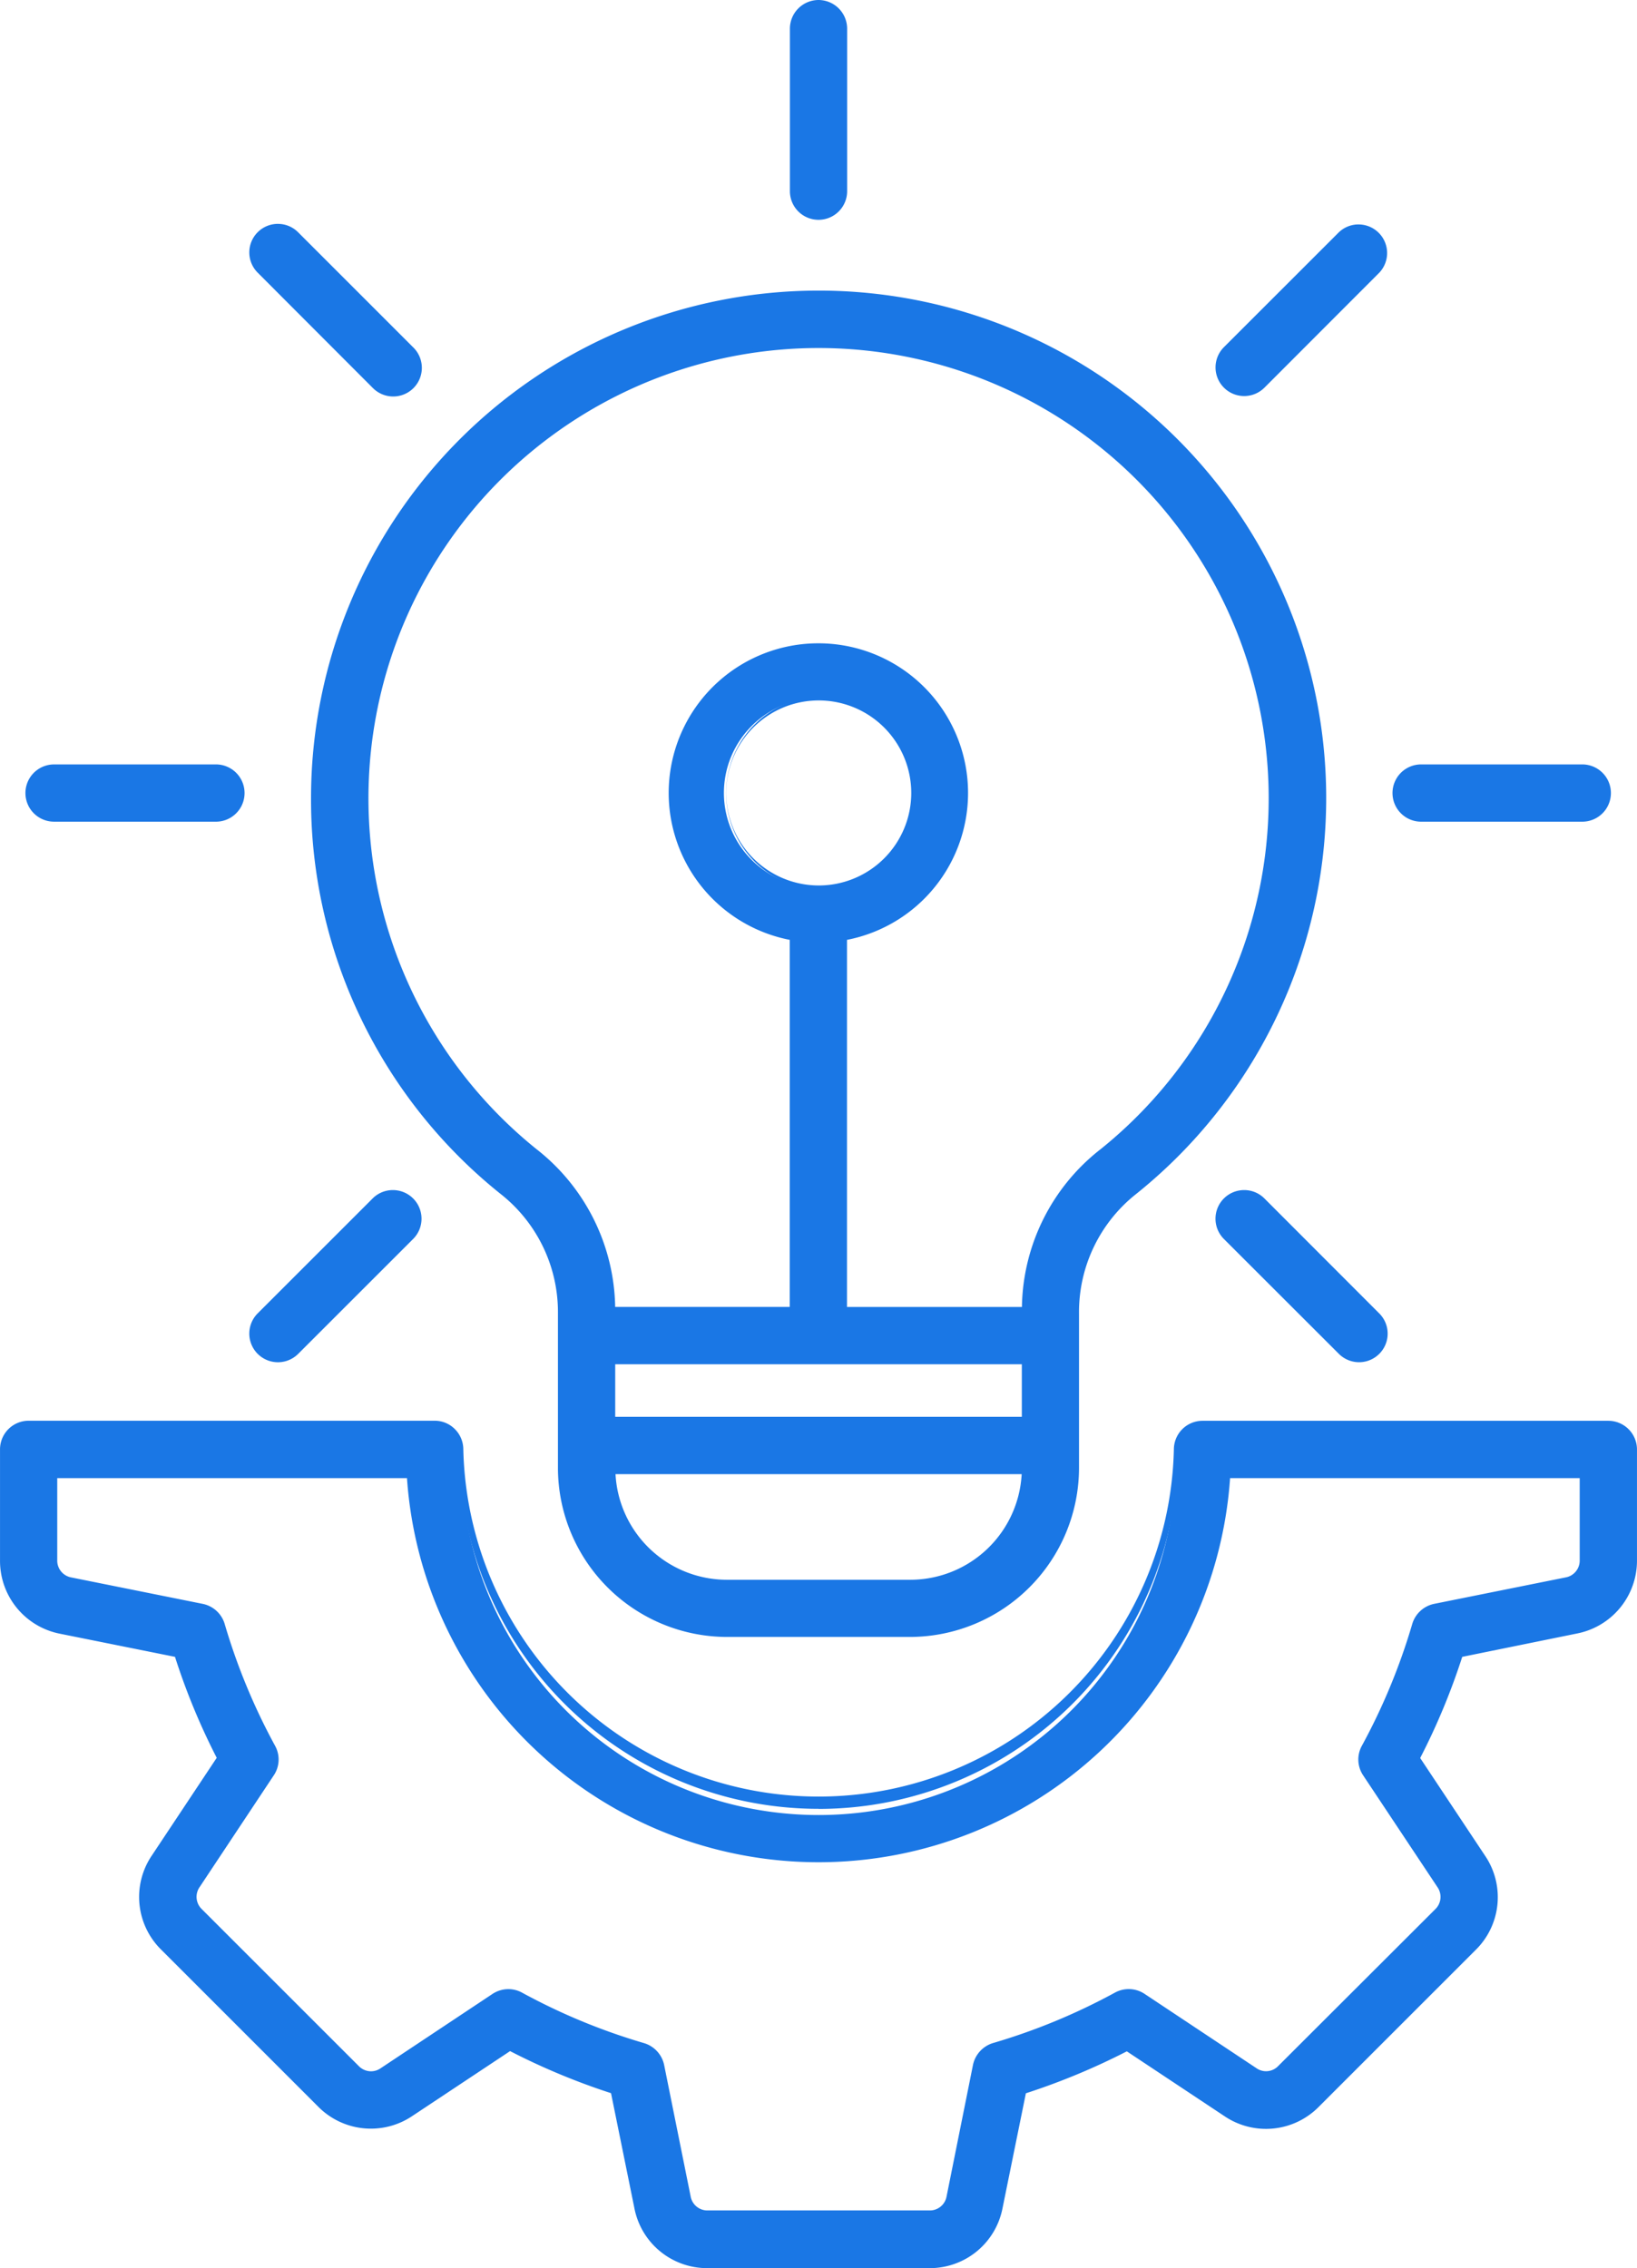
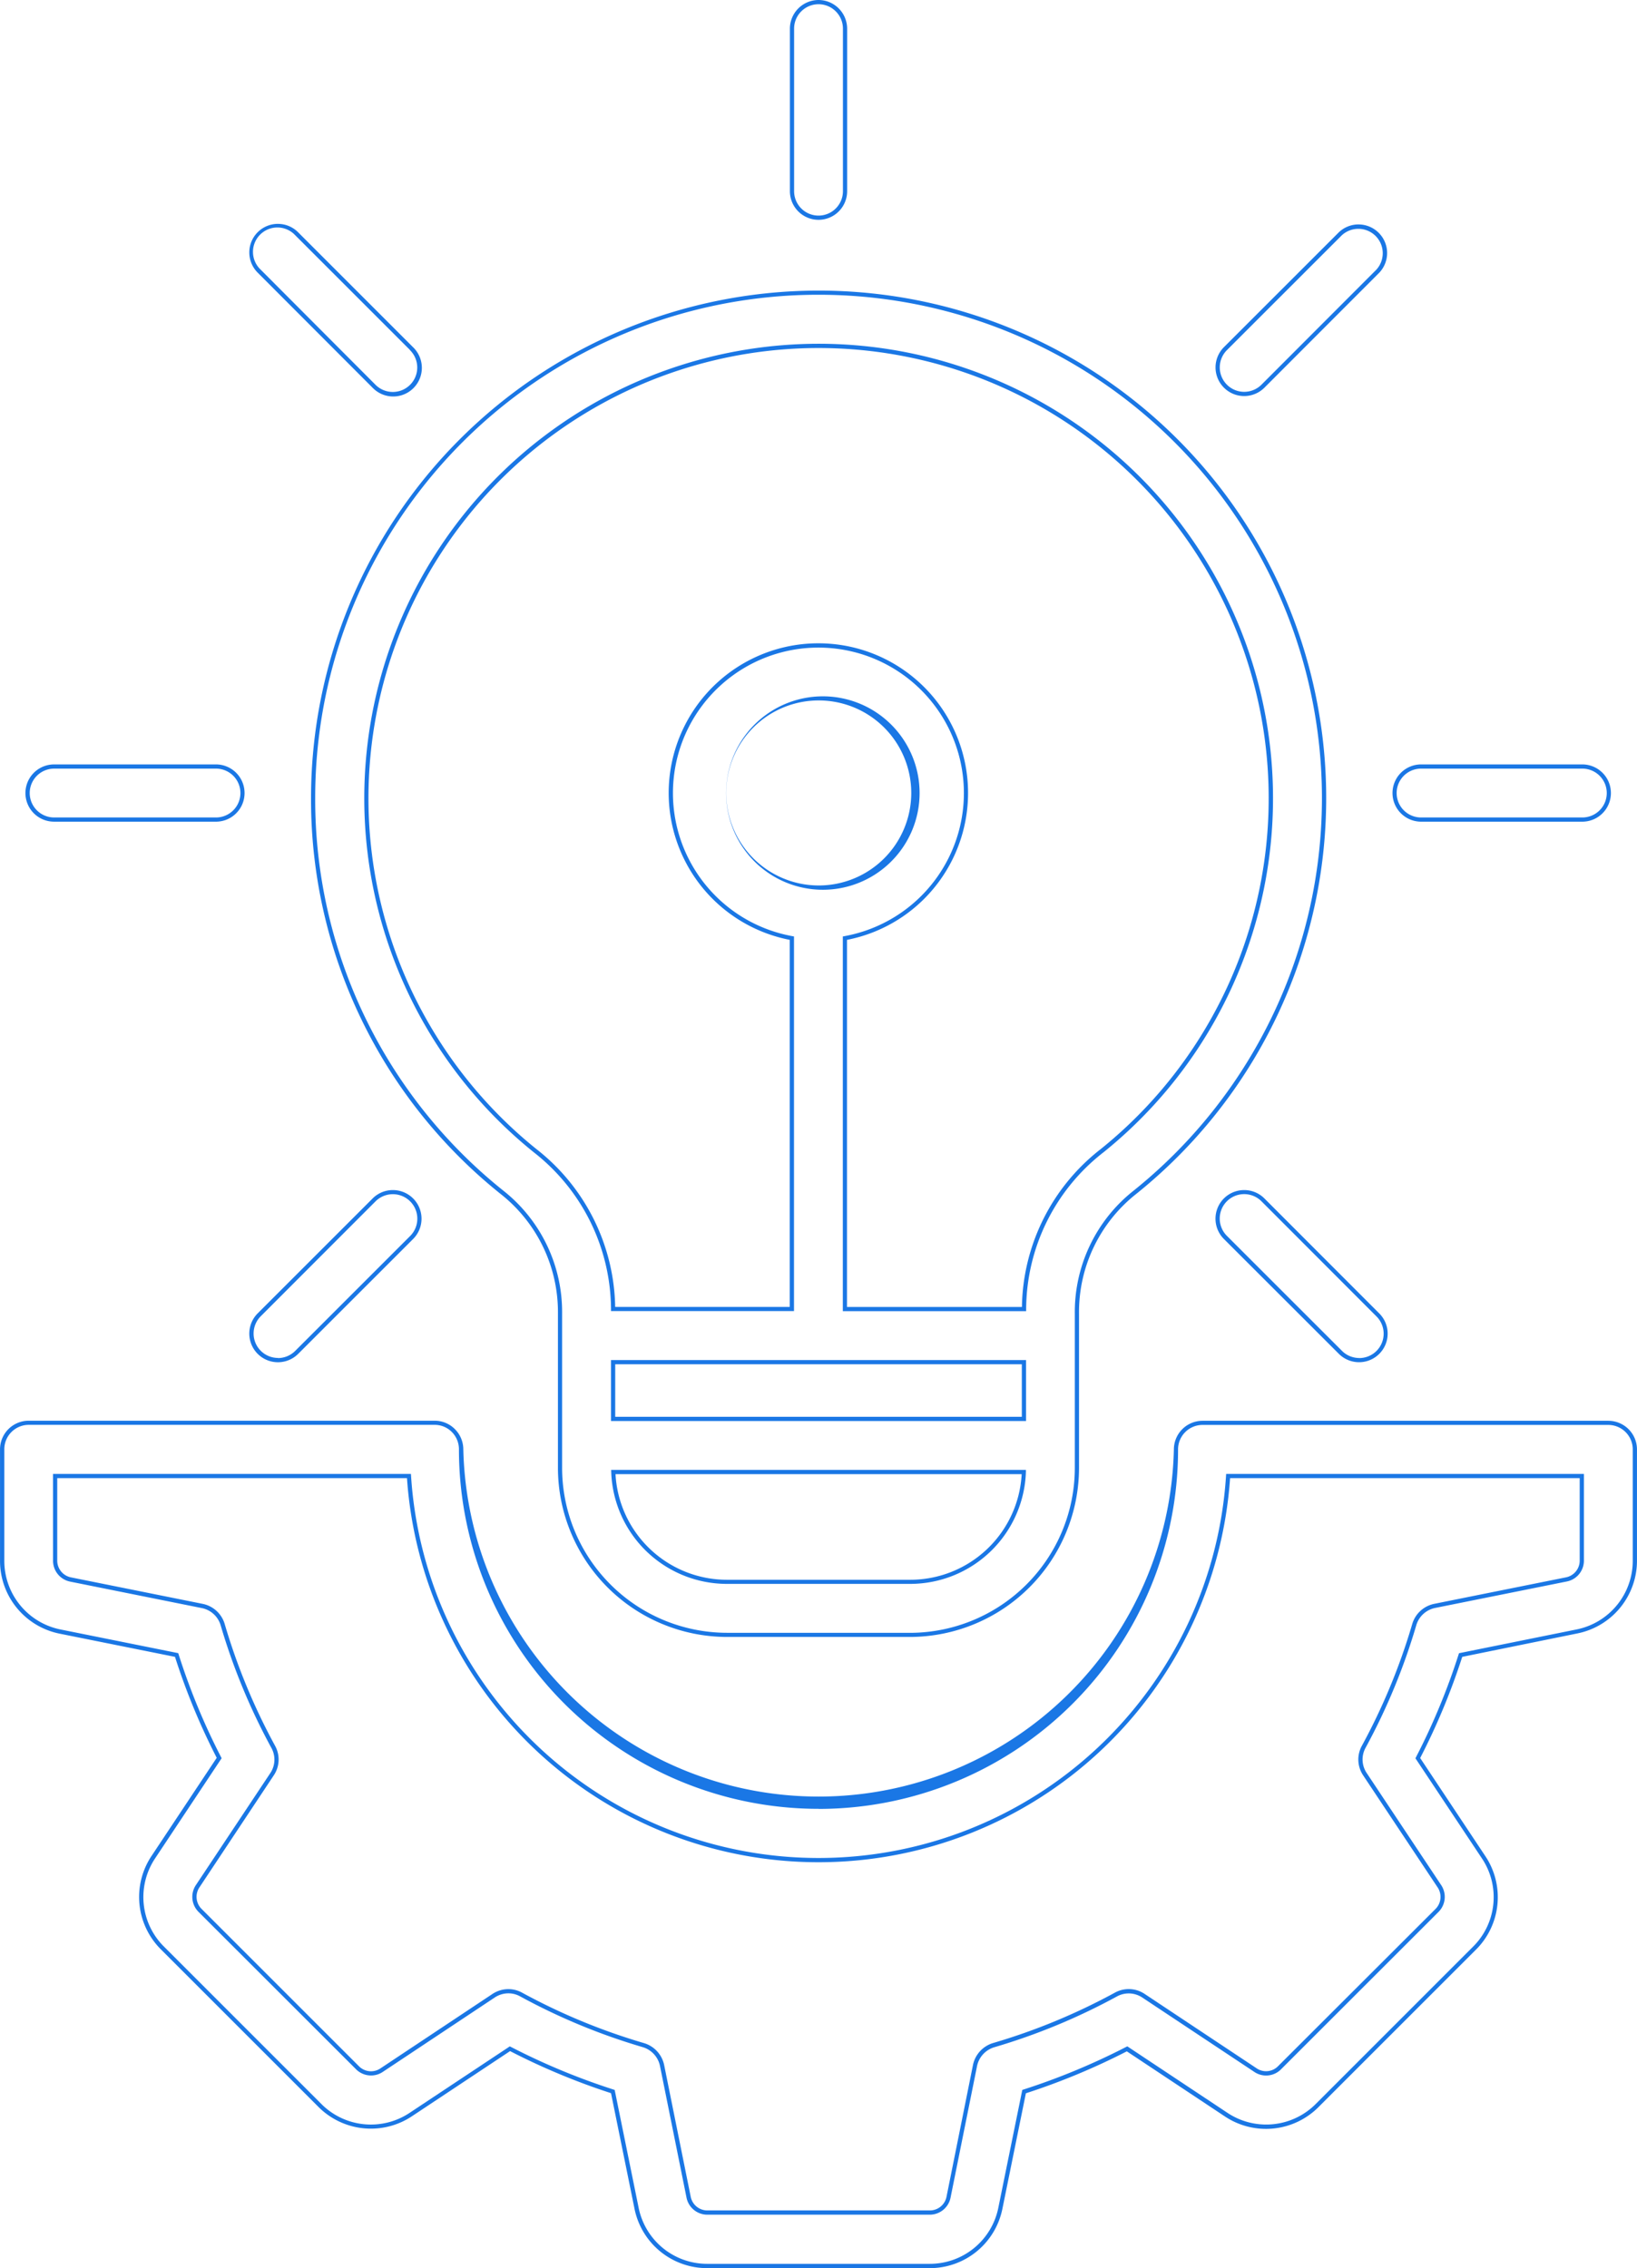
<svg xmlns="http://www.w3.org/2000/svg" width="77.848" height="107.866" viewBox="0 0 77.848 107.866">
  <g id="noun-engineering-5567151" transform="translate(-13.943 -1.4)">
-     <path id="Path_10652" data-name="Path 10652" d="M33.52,17.986a1.262,1.262,0,0,1-.894,2.153,1.276,1.276,0,0,1-.894-.371L26.273,14.3a1.26,1.26,0,1,1,1.778-1.785l5.469,5.468ZM15.254,39.118a1.263,1.263,0,0,1,1.261-1.262h7.733a1.262,1.262,0,0,1,0,2.523H16.514A1.262,1.262,0,0,1,15.254,39.118ZM26.273,63.932l5.459-5.465A1.262,1.262,0,0,1,33.52,60.25l-5.469,5.467a1.259,1.259,0,1,1-1.778-1.785Zm53.19,0a1.259,1.259,0,1,1-1.776,1.785l-5.47-5.467A1.262,1.262,0,0,1,74,58.467l5.459,5.465Zm9.759-26.077a1.262,1.262,0,0,1,0,2.523H81.489a1.262,1.262,0,0,1,0-2.523ZM79.464,14.3,74,19.765a1.262,1.262,0,0,1-1.787-1.782l5.47-5.468A1.26,1.26,0,0,1,79.464,14.3ZM52.868,1.5a1.263,1.263,0,0,1,1.261,1.262v7.731a1.261,1.261,0,1,1-2.522,0V2.762A1.263,1.263,0,0,1,52.868,1.5Zm0,16.349A21.516,21.516,0,0,0,39.387,56.127,9.634,9.634,0,0,1,43.1,63.656H51.6V46.022a7.018,7.018,0,1,1,2.522,0V63.66h8.518a9.591,9.591,0,0,1,3.708-7.529A21.516,21.516,0,0,0,52.869,17.852Zm4.358,58.785H48.51a5.408,5.408,0,0,1-5.4-5.224H62.627A5.408,5.408,0,0,1,57.226,76.634ZM52.868,43.612a4.5,4.5,0,1,1,4.5-4.494,4.5,4.5,0,0,1-4.5,4.494ZM43.1,66.184H62.636v2.7H43.1ZM28.834,39.364A23.924,23.924,0,0,0,37.806,58.1a7.214,7.214,0,0,1,2.77,5.784v7.344a7.939,7.939,0,0,0,7.932,7.934h8.716a7.939,7.939,0,0,0,7.932-7.934V63.88A7.217,7.217,0,0,1,67.925,58.1,24.037,24.037,0,1,0,28.832,39.364ZM16.565,71.6V75.6a.915.915,0,0,0,.744.92l6.265,1.26a1.275,1.275,0,0,1,.957.882,29.5,29.5,0,0,0,2.4,5.81,1.256,1.256,0,0,1-.05,1.3L23.354,91.1a.906.906,0,0,0,.12,1.178l7.455,7.455a.906.906,0,0,0,1.172.12l5.321-3.536a1.278,1.278,0,0,1,.695-.209,1.239,1.239,0,0,1,.605.156,29.321,29.321,0,0,0,5.817,2.409,1.284,1.284,0,0,1,.884.957l1.261,6.255a.909.909,0,0,0,.913.75H58.14a.909.909,0,0,0,.913-.75l1.261-6.255a1.284,1.284,0,0,1,.884-.957,29.434,29.434,0,0,0,5.817-2.409,1.261,1.261,0,0,1,1.3.054l5.322,3.536a.9.9,0,0,0,1.171-.12l7.466-7.455a.915.915,0,0,0,.109-1.178l-3.535-5.321a1.258,1.258,0,0,1-.049-1.3,29.5,29.5,0,0,0,2.4-5.81,1.279,1.279,0,0,1,.957-.882l6.265-1.26a.914.914,0,0,0,.744-.92v-4H72.346a19.518,19.518,0,0,1-38.956,0Zm-2.522-1.262V75.6A3.428,3.428,0,0,0,16.812,79l5.53,1.112a31.387,31.387,0,0,0,2.025,4.9L21.25,89.707a3.42,3.42,0,0,0,.437,4.359l7.455,7.455a3.425,3.425,0,0,0,4.359.435l4.7-3.116a31.931,31.931,0,0,0,4.894,2.034l1.122,5.519a3.418,3.418,0,0,0,3.385,2.774H58.14a3.418,3.418,0,0,0,3.385-2.774l1.122-5.519a32.178,32.178,0,0,0,4.894-2.034l4.7,3.117a3.426,3.426,0,0,0,4.359-.437l7.455-7.455a3.42,3.42,0,0,0,.437-4.359l-3.117-4.694a31.486,31.486,0,0,0,2.034-4.9L88.922,79A3.428,3.428,0,0,0,91.691,75.6V70.332a1.262,1.262,0,0,0-1.262-1.262h-19.3a1.262,1.262,0,0,0-1.261,1.262,17,17,0,1,1-33.991,0,1.256,1.256,0,0,0-1.261-1.262h-19.3a1.262,1.262,0,0,0-1.264,1.262Z" fill="#1a77e5" fill-rule="evenodd" />
    <path id="Path_10652_-_Outline" data-name="Path 10652 - Outline" d="M52.868,1.4h0a1.366,1.366,0,0,1,1.361,1.362v7.731a1.361,1.361,0,0,1-2.722,0V2.762A1.366,1.366,0,0,1,52.868,1.4Zm0,10.254a1.162,1.162,0,0,0,1.161-1.161V2.762a1.161,1.161,0,1,0-2.322,0v7.731A1.162,1.162,0,0,0,52.868,11.654Zm-25.706.394a1.351,1.351,0,0,1,.959.4l5.5,5.5v0a1.362,1.362,0,0,1-1.958,1.894L26.2,14.37a1.359,1.359,0,0,1,.96-2.323Zm6.258,5.977-5.44-5.439a1.16,1.16,0,1,0-1.636,1.643L31.8,19.7a1.162,1.162,0,1,0,1.646-1.641Zm45.129-5.95a1.36,1.36,0,0,1,.987,2.294l-5.461,5.467a1.362,1.362,0,0,1-1.929-1.924l5.47-5.468A1.356,1.356,0,0,1,78.549,12.074ZM73.11,20.036a1.167,1.167,0,0,0,.823-.341l5.46-5.466a1.16,1.16,0,0,0-1.637-1.641l-5.468,5.466a1.162,1.162,0,0,0,.823,1.982ZM52.874,15.221h0A24.135,24.135,0,0,1,67.988,58.174a7.157,7.157,0,0,0-2.732,5.7v7.345a8.051,8.051,0,0,1-8.032,8.034H48.508a8.051,8.051,0,0,1-8.032-8.034V63.88a7.154,7.154,0,0,0-2.732-5.7,24.024,24.024,0,0,1-9.01-18.713l0-.1A24.148,24.148,0,0,1,52.874,15.221Zm4.35,63.837a7.851,7.851,0,0,0,7.832-7.835V63.88a7.357,7.357,0,0,1,2.808-5.862,23.939,23.939,0,0,0-14.988-42.6h0A23.93,23.93,0,0,0,28.932,39.263h0l0,.1a23.824,23.824,0,0,0,8.934,18.654,7.354,7.354,0,0,1,2.808,5.863v7.342a7.851,7.851,0,0,0,7.832,7.834ZM52.941,17.749v0A21.616,21.616,0,0,1,66.413,56.209a9.491,9.491,0,0,0-3.671,7.451v.1H54.024V45.938l.082-.015a6.918,6.918,0,1,0-2.486,0l.082.015V63.756H43v-.1a9.534,9.534,0,0,0-3.67-7.451A21.616,21.616,0,0,1,52.868,17.749Zm9.6,45.811a9.691,9.691,0,0,1,3.746-7.508,21.416,21.416,0,0,0-13.42-38.1H52.8v0a21.416,21.416,0,0,0-13.346,38.1,9.734,9.734,0,0,1,3.744,7.507H51.5V46.1a7.118,7.118,0,1,1,2.722,0V63.56ZM52.871,34.522a4.6,4.6,0,1,1,0,9.191h0a4.6,4.6,0,0,1,0-9.191Zm0,8.991a4.4,4.4,0,1,0-4.393-4.4,4.405,4.405,0,0,0,4.393,4.4Zm36.354-5.757h0a1.362,1.362,0,0,1,0,2.723H81.489a1.362,1.362,0,0,1,0-2.723Zm-7.73,2.523h7.73a1.162,1.162,0,0,0,0-2.323H81.489a1.162,1.162,0,0,0,0,2.323ZM16.514,37.756h7.734a1.362,1.362,0,0,1,0,2.723H16.514a1.361,1.361,0,0,1,0-2.723Zm7.734,2.523a1.162,1.162,0,0,0,0-2.323h-7.73a1.161,1.161,0,0,0,0,2.323ZM32.626,58a1.362,1.362,0,0,1,.964,2.325l-5.469,5.467A1.359,1.359,0,1,1,26.2,63.861L31.662,58.4A1.353,1.353,0,0,1,32.626,58Zm-5.464,7.99a1.161,1.161,0,0,0,.818-.34l5.469-5.467A1.162,1.162,0,0,0,31.8,58.538L26.344,64a1.162,1.162,0,0,0,.818,1.984ZM73.11,58a1.353,1.353,0,0,1,.964.4l5.459,5.465a1.359,1.359,0,1,1-1.918,1.926l-5.47-5.466A1.362,1.362,0,0,1,73.11,58Zm5.465,7.99A1.16,1.16,0,0,0,79.393,64l-5.46-5.466a1.162,1.162,0,1,0-1.646,1.642l5.47,5.467A1.16,1.16,0,0,0,78.575,65.987ZM43,66.084H62.736v2.9H43Zm19.536.2H43.2v2.5H62.536ZM34.617,68.97a1.347,1.347,0,0,1,.959.4,1.365,1.365,0,0,1,.4.965,16.9,16.9,0,0,0,33.791,0,1.364,1.364,0,0,1,1.361-1.362h19.3a1.364,1.364,0,0,1,1.362,1.362V75.6a3.53,3.53,0,0,1-2.85,3.489L83.48,80.2a31.68,31.68,0,0,1-2,4.812l3.085,4.645a3.518,3.518,0,0,1-.45,4.486l-7.454,7.454a3.526,3.526,0,0,1-4.486.449l-4.646-3.084a32.378,32.378,0,0,1-4.8,1.995l-1.11,5.462a3.521,3.521,0,0,1-3.454,2.854h-10.6a3.522,3.522,0,0,1-3.454-2.855L43,100.951a32.127,32.127,0,0,1-4.8-2l-4.646,3.084a3.525,3.525,0,0,1-4.486-.449l-7.454-7.454a3.518,3.518,0,0,1-.449-4.486l3.084-4.644A31.581,31.581,0,0,1,22.265,80.2l-5.472-1.1a3.53,3.53,0,0,1-2.849-3.49V70.336A1.362,1.362,0,0,1,15.3,68.97H34.617ZM52.868,87.428a17.1,17.1,0,0,1-17.1-17.1,1.164,1.164,0,0,0-.338-.823,1.148,1.148,0,0,0-.818-.339v-.1l0,.1h-19.3a1.162,1.162,0,0,0-1.164,1.162V75.6A3.33,3.33,0,0,0,16.831,78.9l5.588,1.124.018.056a31.379,31.379,0,0,0,2.019,4.889l.027.052-3.15,4.743a3.319,3.319,0,0,0,.423,4.232l7.455,7.455a3.325,3.325,0,0,0,4.232.423l4.745-3.149.052.027a31.924,31.924,0,0,0,4.878,2.027l.056.018,1.134,5.577a3.322,3.322,0,0,0,3.258,2.694h10.6a3.321,3.321,0,0,0,3.258-2.693l1.134-5.578.056-.018A32.176,32.176,0,0,0,67.5,98.751l.052-.027,4.744,3.15a3.326,3.326,0,0,0,4.232-.423L83.979,94a3.319,3.319,0,0,0,.425-4.232l-3.15-4.744.027-.052a31.477,31.477,0,0,0,2.027-4.889l.018-.056L88.9,78.9a3.33,3.33,0,0,0,2.689-3.292V70.332a1.163,1.163,0,0,0-1.162-1.162h-19.3a1.164,1.164,0,0,0-1.161,1.162,17.1,17.1,0,0,1-17.1,17.1ZM43.006,71.31H62.73l0,.1a5.508,5.508,0,0,1-5.5,5.32H48.51a5.508,5.508,0,0,1-5.5-5.32Zm19.516.2H43.214a5.308,5.308,0,0,0,5.3,5.024h8.715a5.308,5.308,0,0,0,5.3-5.024ZM16.465,71.5h17.02l.006.094a19.418,19.418,0,0,0,38.756,0l.006-.094H89.266v4.1a1.01,1.01,0,0,1-.825,1.018l-6.263,1.259a1.178,1.178,0,0,0-.881.812,29.647,29.647,0,0,1-2.41,5.829,1.155,1.155,0,0,0,.045,1.2l3.535,5.32a1.011,1.011,0,0,1-.122,1.3L74.879,99.8a1,1,0,0,1-1.3.131L68.26,96.4a1.161,1.161,0,0,0-1.2-.049,29.587,29.587,0,0,1-5.837,2.417,1.184,1.184,0,0,0-.814.882L59.151,105.9a1.007,1.007,0,0,1-.993.83H47.579a1.008,1.008,0,0,1-.993-.833l-1.26-6.253a1.184,1.184,0,0,0-.815-.881,29.471,29.471,0,0,1-5.836-2.417,1.143,1.143,0,0,0-.553-.143,1.178,1.178,0,0,0-.644.193l-5.32,3.536a1,1,0,0,1-.571.178,1.01,1.01,0,0,1-.729-.312L23.4,92.345a1.01,1.01,0,0,1-.131-1.306L26.8,85.725a1.152,1.152,0,0,0,.046-1.2,29.65,29.65,0,0,1-2.411-5.83,1.174,1.174,0,0,0-.882-.812l-6.263-1.259a1.012,1.012,0,0,1-.824-1.02Zm16.832.2H16.665V75.6a.813.813,0,0,0,.663.822l6.266,1.26a1.375,1.375,0,0,1,1.033.951,29.449,29.449,0,0,0,2.394,5.791,1.351,1.351,0,0,1-.055,1.407l-3.528,5.316a.811.811,0,0,0,.1,1.05L31,99.658a.811.811,0,0,0,.586.252.8.8,0,0,0,.459-.144l5.322-3.537a1.375,1.375,0,0,1,.75-.226,1.347,1.347,0,0,1,.654.168,29.272,29.272,0,0,0,5.8,2.4,1.384,1.384,0,0,1,.954,1.032l1.261,6.256a.809.809,0,0,0,.8.67H58.158a.808.808,0,0,0,.8-.668L60.215,99.6a1.385,1.385,0,0,1,.953-1.033,29.389,29.389,0,0,0,5.8-2.4,1.361,1.361,0,0,1,1.4.058l5.322,3.536a.8.8,0,0,0,1.043-.105L82.2,92.2a.813.813,0,0,0,.1-1.05L78.764,85.83a1.354,1.354,0,0,1-.053-1.408,29.446,29.446,0,0,0,2.393-5.79,1.379,1.379,0,0,1,1.032-.951l6.266-1.26a.811.811,0,0,0,.664-.819V71.7H72.44a19.618,19.618,0,0,1-39.143,0Z" fill="#1a77e5" />
  </g>
</svg>